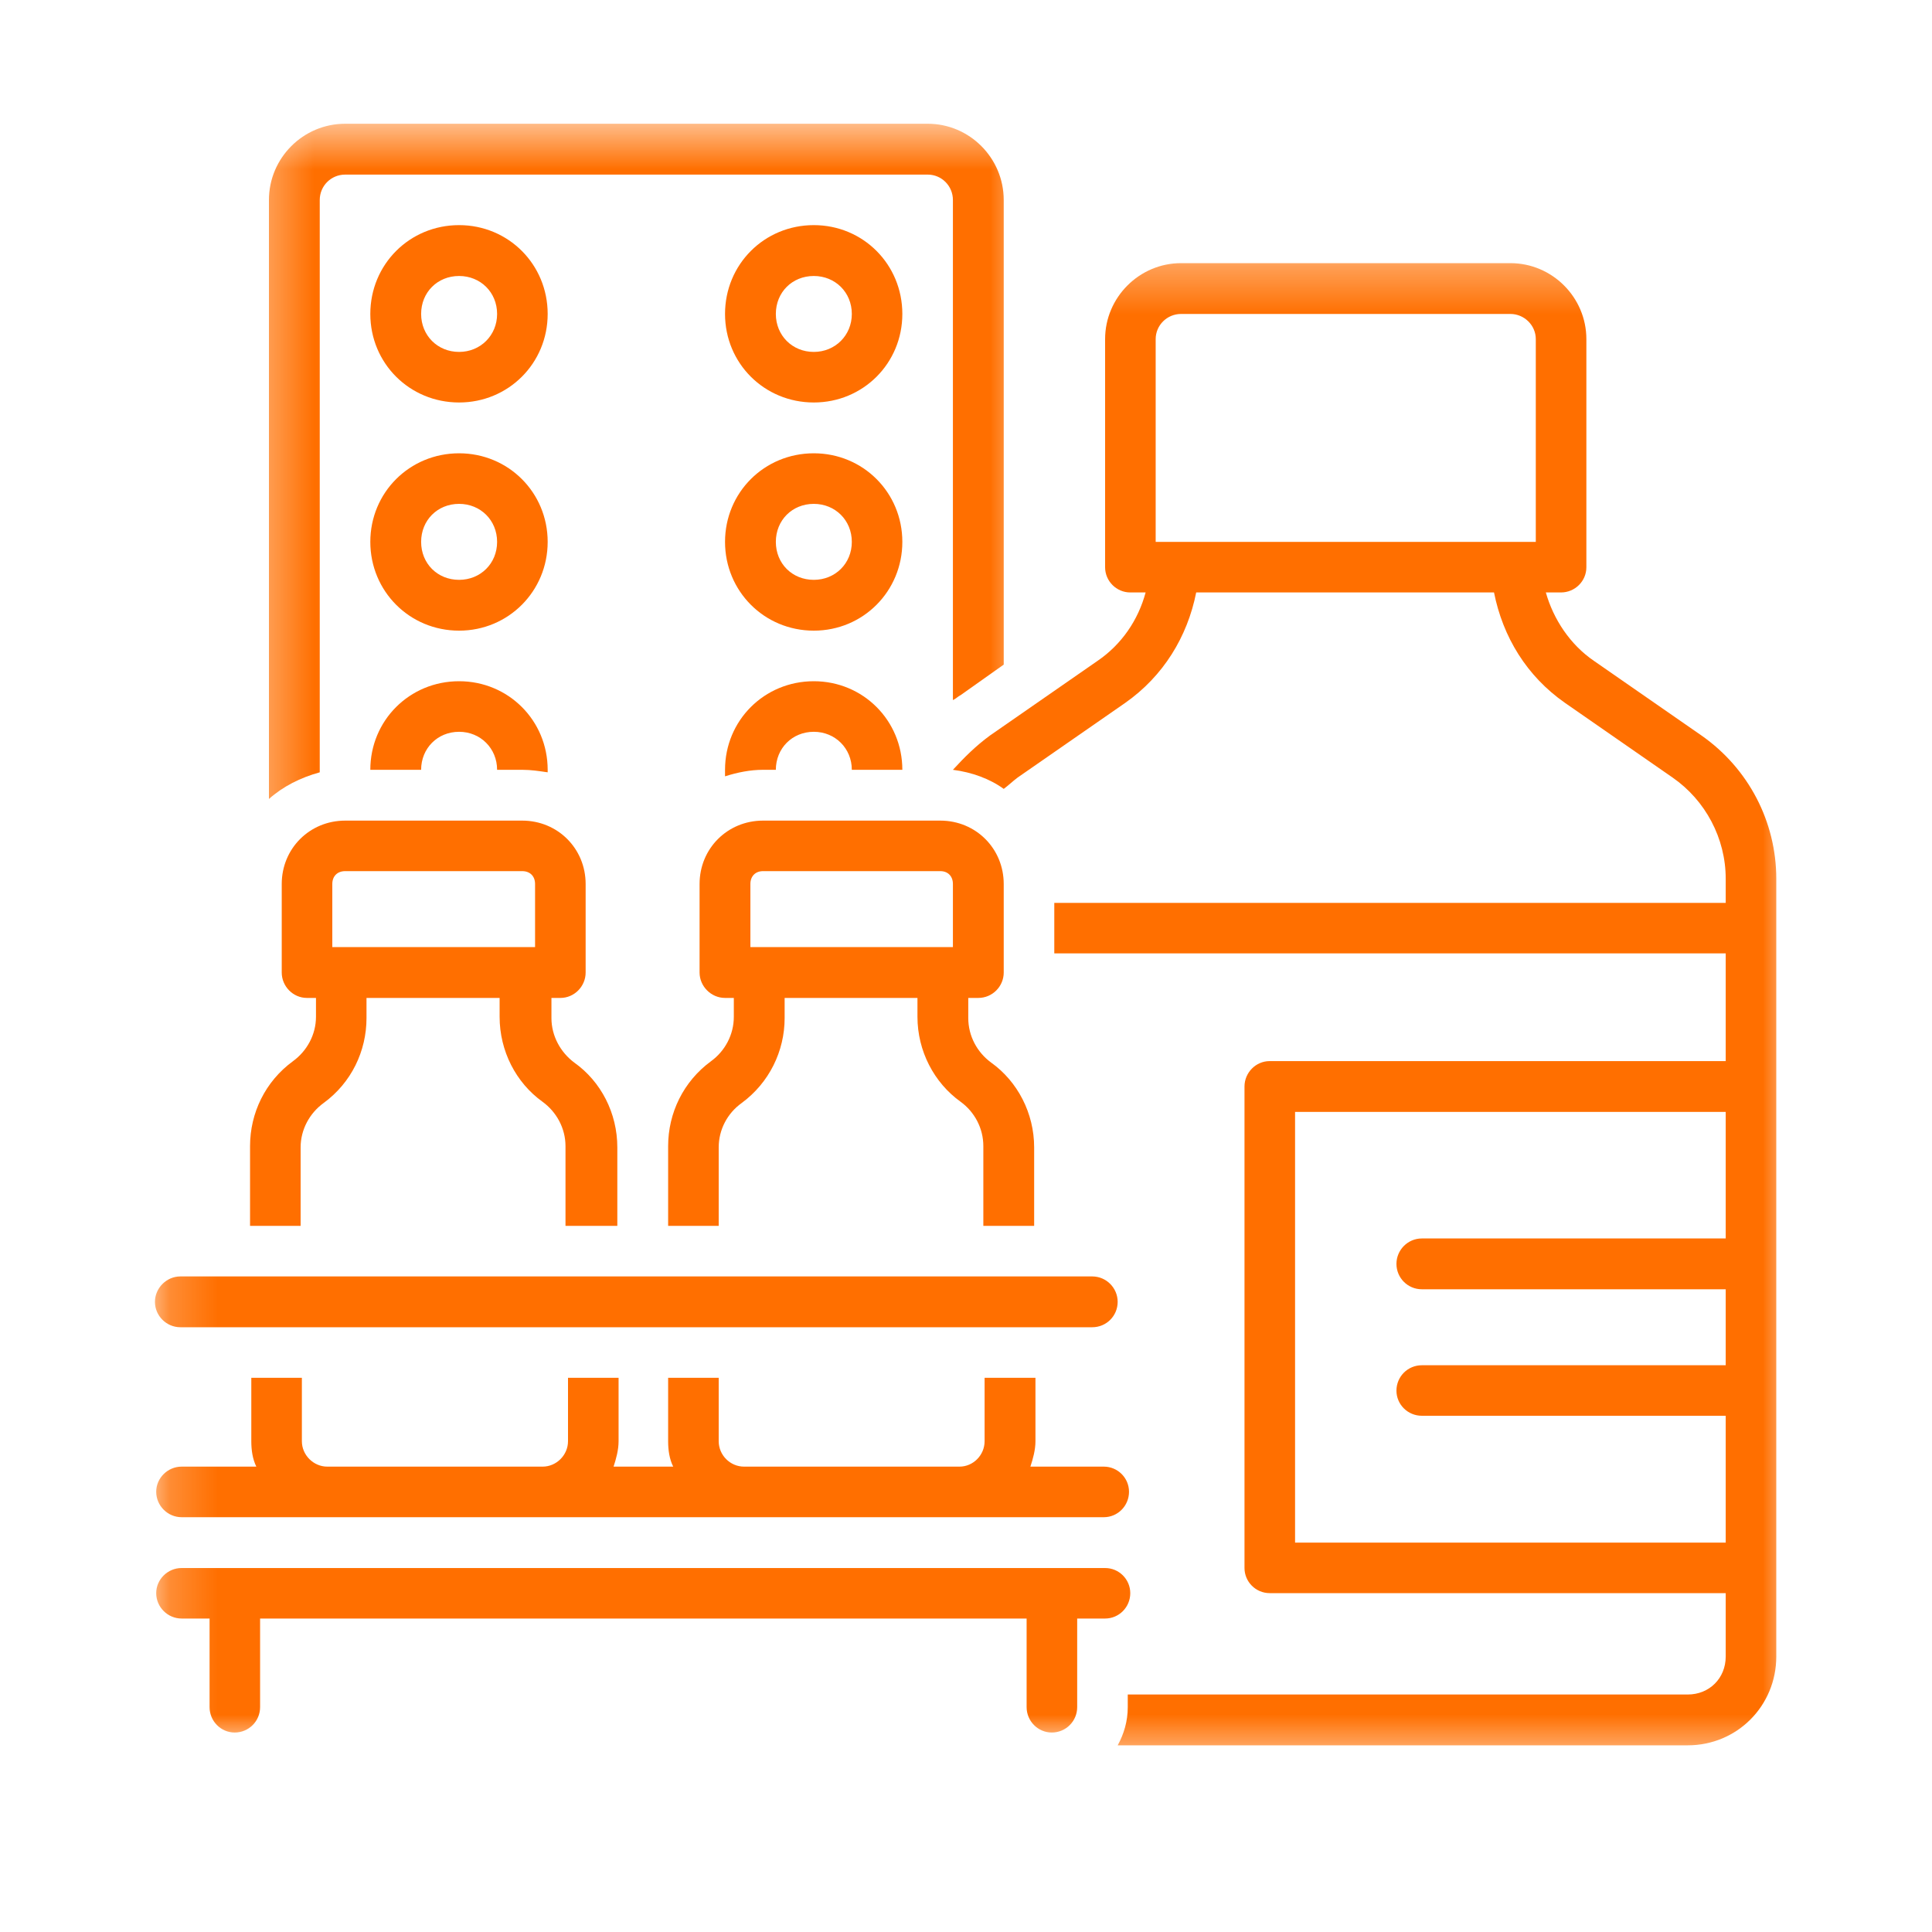
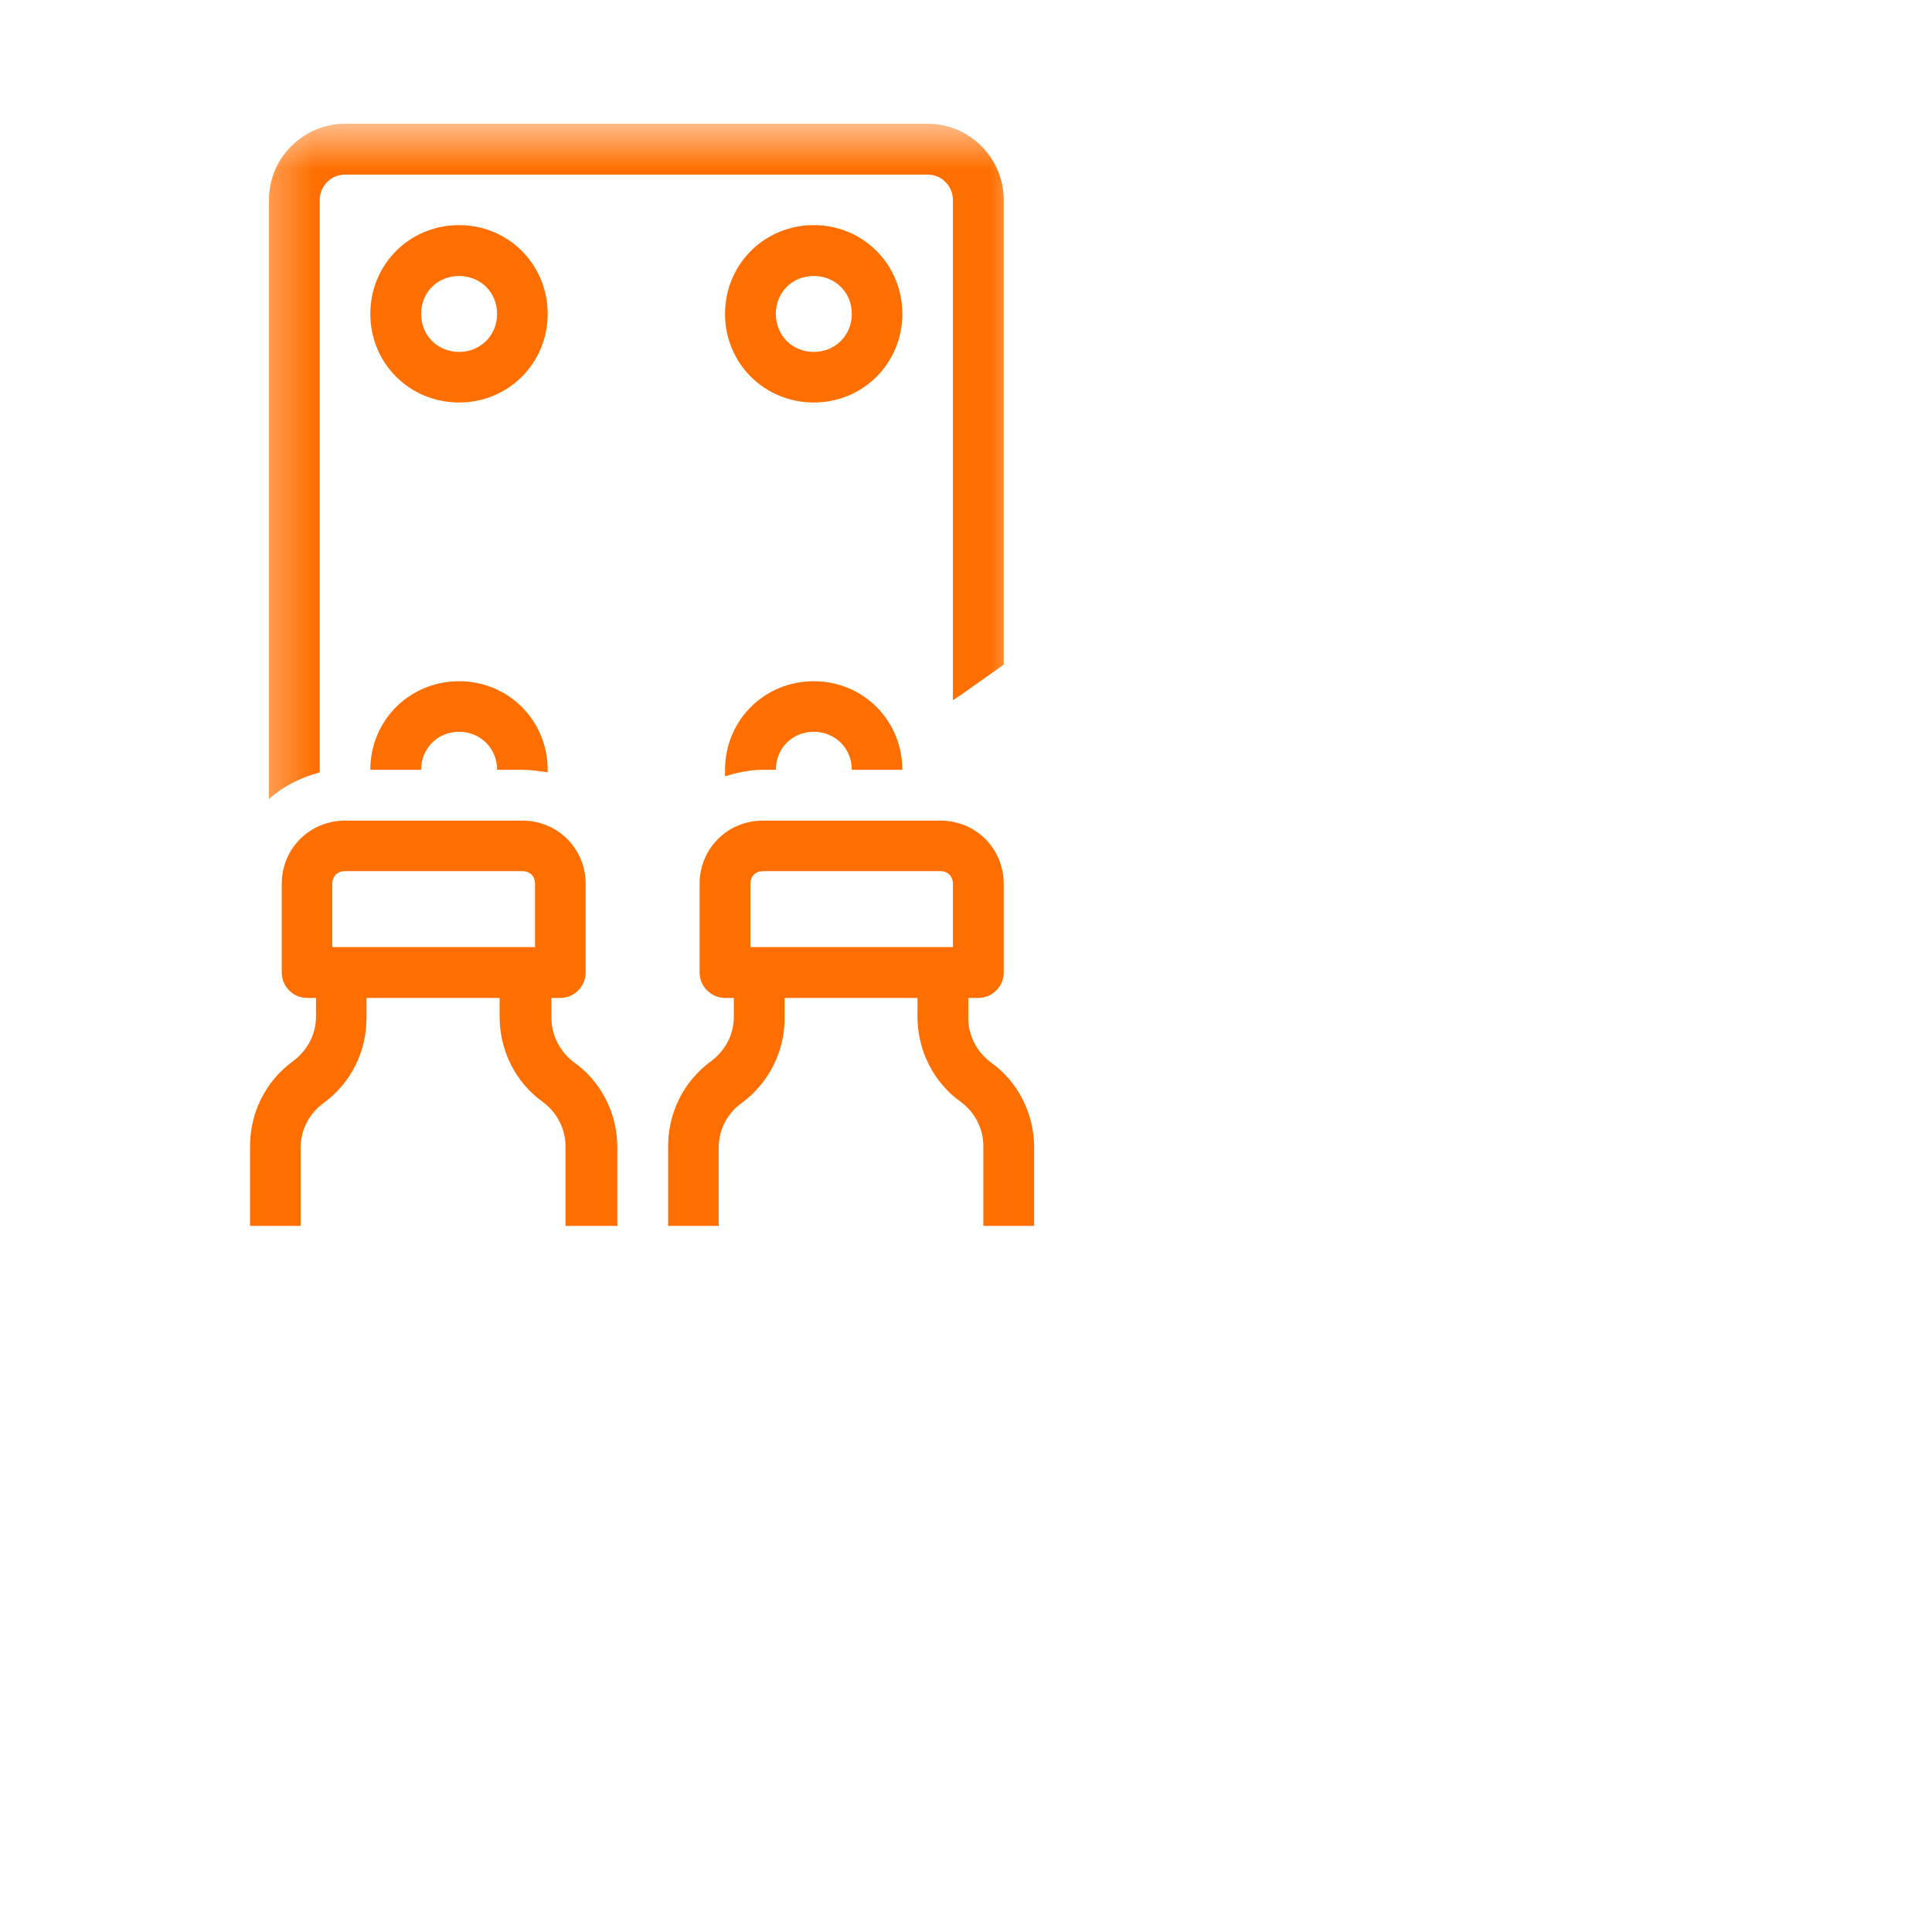
<svg xmlns="http://www.w3.org/2000/svg" width="40" height="40" viewBox="0 0 40 40" fill="none">
  <path d="M16.849 8.333C17.87 8.333 18.682 7.521 18.682 6.5C18.682 5.474 17.87 4.661 16.849 4.661C15.823 4.661 15.011 5.474 15.011 6.5C15.011 7.521 15.823 8.333 16.849 8.333ZM16.849 5.714C17.292 5.714 17.636 6.052 17.636 6.5C17.636 6.943 17.292 7.286 16.849 7.286C16.401 7.286 16.063 6.943 16.063 6.5C16.063 6.052 16.401 5.714 16.849 5.714Z" fill="#FF6F00" />
  <path d="M9.505 8.333C10.526 8.333 11.339 7.521 11.339 6.5C11.339 5.474 10.526 4.661 9.505 4.661C8.479 4.661 7.667 5.474 7.667 6.5C7.667 7.521 8.479 8.333 9.505 8.333ZM9.505 5.714C9.948 5.714 10.292 6.052 10.292 6.5C10.292 6.943 9.948 7.286 9.505 7.286C9.057 7.286 8.719 6.943 8.719 6.5C8.719 6.052 9.057 5.714 9.505 5.714Z" fill="#FF6F00" />
-   <path d="M16.849 13.057C17.87 13.057 18.682 12.24 18.682 11.219C18.682 10.198 17.87 9.385 16.849 9.385C15.823 9.385 15.011 10.198 15.011 11.219C15.011 12.24 15.823 13.057 16.849 13.057ZM16.849 10.432C17.292 10.432 17.636 10.771 17.636 11.219C17.636 11.667 17.292 12.005 16.849 12.005C16.401 12.005 16.063 11.667 16.063 11.219C16.063 10.771 16.401 10.432 16.849 10.432Z" fill="#FF6F00" />
-   <path d="M9.505 13.057C10.526 13.057 11.339 12.24 11.339 11.219C11.339 10.198 10.526 9.385 9.505 9.385C8.479 9.385 7.667 10.198 7.667 11.219C7.667 12.24 8.479 13.057 9.505 13.057ZM9.505 10.432C9.948 10.432 10.292 10.771 10.292 11.219C10.292 11.667 9.948 12.005 9.505 12.005C9.057 12.005 8.719 11.667 8.719 11.219C8.719 10.771 9.057 10.432 9.505 10.432Z" fill="#FF6F00" />
  <path d="M8.719 15.938C8.719 15.495 9.057 15.151 9.505 15.151C9.948 15.151 10.292 15.495 10.292 15.938H10.813C11 15.938 11.156 15.964 11.339 15.99C11.339 15.964 11.339 15.938 11.339 15.938C11.339 14.917 10.526 14.104 9.505 14.104C8.479 14.104 7.667 14.917 7.667 15.938H8.719Z" fill="#FF6F00" />
  <path d="M15.011 16.073C15.271 15.99 15.537 15.938 15.797 15.938H16.063C16.063 15.495 16.401 15.151 16.849 15.151C17.292 15.151 17.636 15.495 17.636 15.938H18.682C18.682 14.917 17.87 14.104 16.849 14.104C15.823 14.104 15.011 14.917 15.011 15.938C15.011 15.99 15.011 16.016 15.011 16.073Z" fill="#FF6F00" />
  <mask id="mask0_14_646" style="mask-type:luminance" maskUnits="userSpaceOnUse" x="3" y="25" width="21" height="3">
-     <path d="M3.208 25.333H24V28H3.208V25.333Z" fill="white" />
-   </mask>
+     </mask>
  <g mask="url(#mask0_14_646)">
    <path d="M3.734 27.479H22.614C22.906 27.479 23.14 27.245 23.14 26.953C23.14 26.667 22.906 26.427 22.614 26.427H3.734C3.448 26.427 3.208 26.667 3.208 26.953C3.208 27.245 3.448 27.479 3.734 27.479Z" fill="#FF6F00" />
  </g>
  <mask id="mask1_14_646" style="mask-type:luminance" maskUnits="userSpaceOnUse" x="3" y="32" width="21" height="4">
    <path d="M3.208 32H24V36H3.208V32Z" fill="white" />
  </mask>
  <g mask="url(#mask1_14_646)">
-     <path d="M21.776 35.87C22.068 35.87 22.302 35.635 22.302 35.344V33.51H22.88C23.167 33.51 23.401 33.276 23.401 32.984C23.401 32.698 23.167 32.464 22.88 32.464H3.76C3.474 32.464 3.234 32.698 3.234 32.984C3.234 33.276 3.474 33.51 3.76 33.51H4.339V35.344C4.339 35.635 4.573 35.87 4.859 35.87C5.151 35.87 5.385 35.635 5.385 35.344V33.51H21.255V35.344C21.255 35.635 21.49 35.87 21.776 35.87Z" fill="#FF6F00" />
-   </g>
+     </g>
  <mask id="mask2_14_646" style="mask-type:luminance" maskUnits="userSpaceOnUse" x="5" y="2" width="17" height="16">
    <path d="M5.333 2.562H21.333V17.333H5.333V2.562Z" fill="white" />
  </mask>
  <g mask="url(#mask2_14_646)">
    <path d="M19.89 14.391L20.781 13.76V4.141C20.781 3.271 20.073 2.562 19.208 2.562H7.146C6.276 2.562 5.568 3.271 5.568 4.141V16.542C5.859 16.281 6.224 16.099 6.62 15.99V4.141C6.62 3.849 6.854 3.615 7.146 3.615H19.208C19.495 3.615 19.729 3.849 19.729 4.141V14.495C19.786 14.469 19.838 14.417 19.89 14.391Z" fill="#FF6F00" />
  </g>
  <mask id="mask3_14_646" style="mask-type:luminance" maskUnits="userSpaceOnUse" x="18" y="5" width="20" height="32">
-     <path d="M18.667 5.333H37.078V36.438H18.667V5.333Z" fill="white" />
+     <path d="M18.667 5.333H37.078H18.667V5.333Z" fill="white" />
  </mask>
  <g mask="url(#mask3_14_646)">
    <path d="M35.229 15.229L33 13.682C32.505 13.344 32.161 12.818 32.005 12.266H32.318C32.609 12.266 32.844 12.031 32.844 11.745V7.021C32.844 6.156 32.136 5.448 31.271 5.448H24.453C23.589 5.448 22.88 6.156 22.88 7.021V11.745C22.88 12.031 23.115 12.266 23.401 12.266H23.719C23.563 12.844 23.219 13.344 22.724 13.682L20.495 15.229C20.203 15.443 19.969 15.677 19.729 15.938C20.125 15.989 20.495 16.125 20.781 16.333C20.886 16.255 20.964 16.177 21.068 16.099L23.297 14.552C24.083 14 24.583 13.188 24.766 12.266H30.932C31.115 13.188 31.61 14 32.401 14.552L34.63 16.099C35.307 16.568 35.729 17.354 35.729 18.193V18.693H21.828V19.739H35.729V21.969H26.287C26 21.969 25.766 22.208 25.766 22.495V32.464C25.766 32.75 26 32.984 26.287 32.984H35.729V34.297C35.729 34.745 35.391 35.083 34.943 35.083H23.349V35.344C23.349 35.635 23.271 35.896 23.141 36.135H34.943C35.964 36.135 36.776 35.318 36.776 34.297V18.193C36.776 17.016 36.203 15.911 35.229 15.229ZM31.797 11.219H23.927V7.021C23.927 6.734 24.162 6.5 24.453 6.5H31.271C31.557 6.5 31.797 6.734 31.797 7.021V11.219ZM35.729 25.641H29.438C29.146 25.641 28.912 25.88 28.912 26.167C28.912 26.458 29.146 26.693 29.438 26.693H35.729V28.266H29.438C29.146 28.266 28.912 28.5 28.912 28.792C28.912 29.078 29.146 29.312 29.438 29.312H35.729V31.938H26.813V23.021H35.729V25.641Z" fill="#FF6F00" />
  </g>
  <path d="M20.255 20.661C20.547 20.661 20.781 20.422 20.781 20.135V18.302C20.781 17.568 20.203 16.99 19.469 16.99H15.797C15.062 16.99 14.484 17.568 14.484 18.302V20.135C14.484 20.422 14.724 20.661 15.01 20.661H15.193V21.052C15.193 21.422 15.01 21.76 14.724 21.969C14.146 22.391 13.833 23.047 13.833 23.729V25.38H14.88V23.755C14.88 23.385 15.062 23.047 15.354 22.838C15.927 22.417 16.245 21.76 16.245 21.078V20.661H18.995V21.052C18.995 21.76 19.338 22.417 19.89 22.812C20.177 23.021 20.359 23.359 20.359 23.729V25.38H21.411V23.755C21.411 23.047 21.068 22.391 20.521 22C20.229 21.786 20.047 21.448 20.047 21.078V20.661H20.255ZM19.729 19.609H15.536V18.302C15.536 18.141 15.64 18.036 15.797 18.036H19.469C19.625 18.036 19.729 18.141 19.729 18.302V19.609Z" fill="#FF6F00" />
  <mask id="mask4_14_646" style="mask-type:luminance" maskUnits="userSpaceOnUse" x="3" y="28" width="21" height="4">
-     <path d="M3.208 28H24V32H3.208V28Z" fill="white" />
-   </mask>
+     </mask>
  <g mask="url(#mask4_14_646)">
    <path d="M22.854 30.365H21.333C21.385 30.208 21.438 30.021 21.438 29.839V28.526H20.385V29.839C20.385 30.125 20.151 30.365 19.865 30.365H15.406C15.115 30.365 14.88 30.125 14.88 29.839V28.526H13.833V29.839C13.833 30.021 13.859 30.208 13.938 30.365H12.703C12.755 30.208 12.807 30.021 12.807 29.839V28.526H11.76V29.839C11.76 30.125 11.521 30.365 11.234 30.365H6.776C6.49 30.365 6.25 30.125 6.25 29.839V28.526H5.203V29.839C5.203 30.021 5.229 30.208 5.307 30.365H3.76C3.474 30.365 3.234 30.599 3.234 30.885C3.234 31.177 3.474 31.412 3.76 31.412H22.854C23.141 31.412 23.375 31.177 23.375 30.885C23.375 30.599 23.141 30.365 22.854 30.365Z" fill="#FF6F00" />
  </g>
  <path d="M12.781 25.38V23.755C12.781 23.047 12.443 22.391 11.89 22C11.604 21.786 11.417 21.448 11.417 21.078V20.661H11.604C11.89 20.661 12.125 20.422 12.125 20.135V18.302C12.125 17.568 11.547 16.99 10.812 16.99H7.146C6.411 16.99 5.833 17.568 5.833 18.302V20.135C5.833 20.422 6.068 20.661 6.354 20.661H6.542V21.052C6.542 21.422 6.354 21.76 6.068 21.969C5.489 22.391 5.177 23.047 5.177 23.729V25.38H6.224V23.755C6.224 23.385 6.411 23.047 6.698 22.838C7.276 22.417 7.588 21.76 7.588 21.078V20.661H10.344V21.052C10.344 21.76 10.682 22.417 11.234 22.812C11.521 23.021 11.708 23.359 11.708 23.729V25.38H12.781ZM11.078 19.609H6.88V18.302C6.88 18.141 6.984 18.036 7.146 18.036H10.812C10.974 18.036 11.078 18.141 11.078 18.302V19.609Z" fill="#FF6F00" />
</svg>